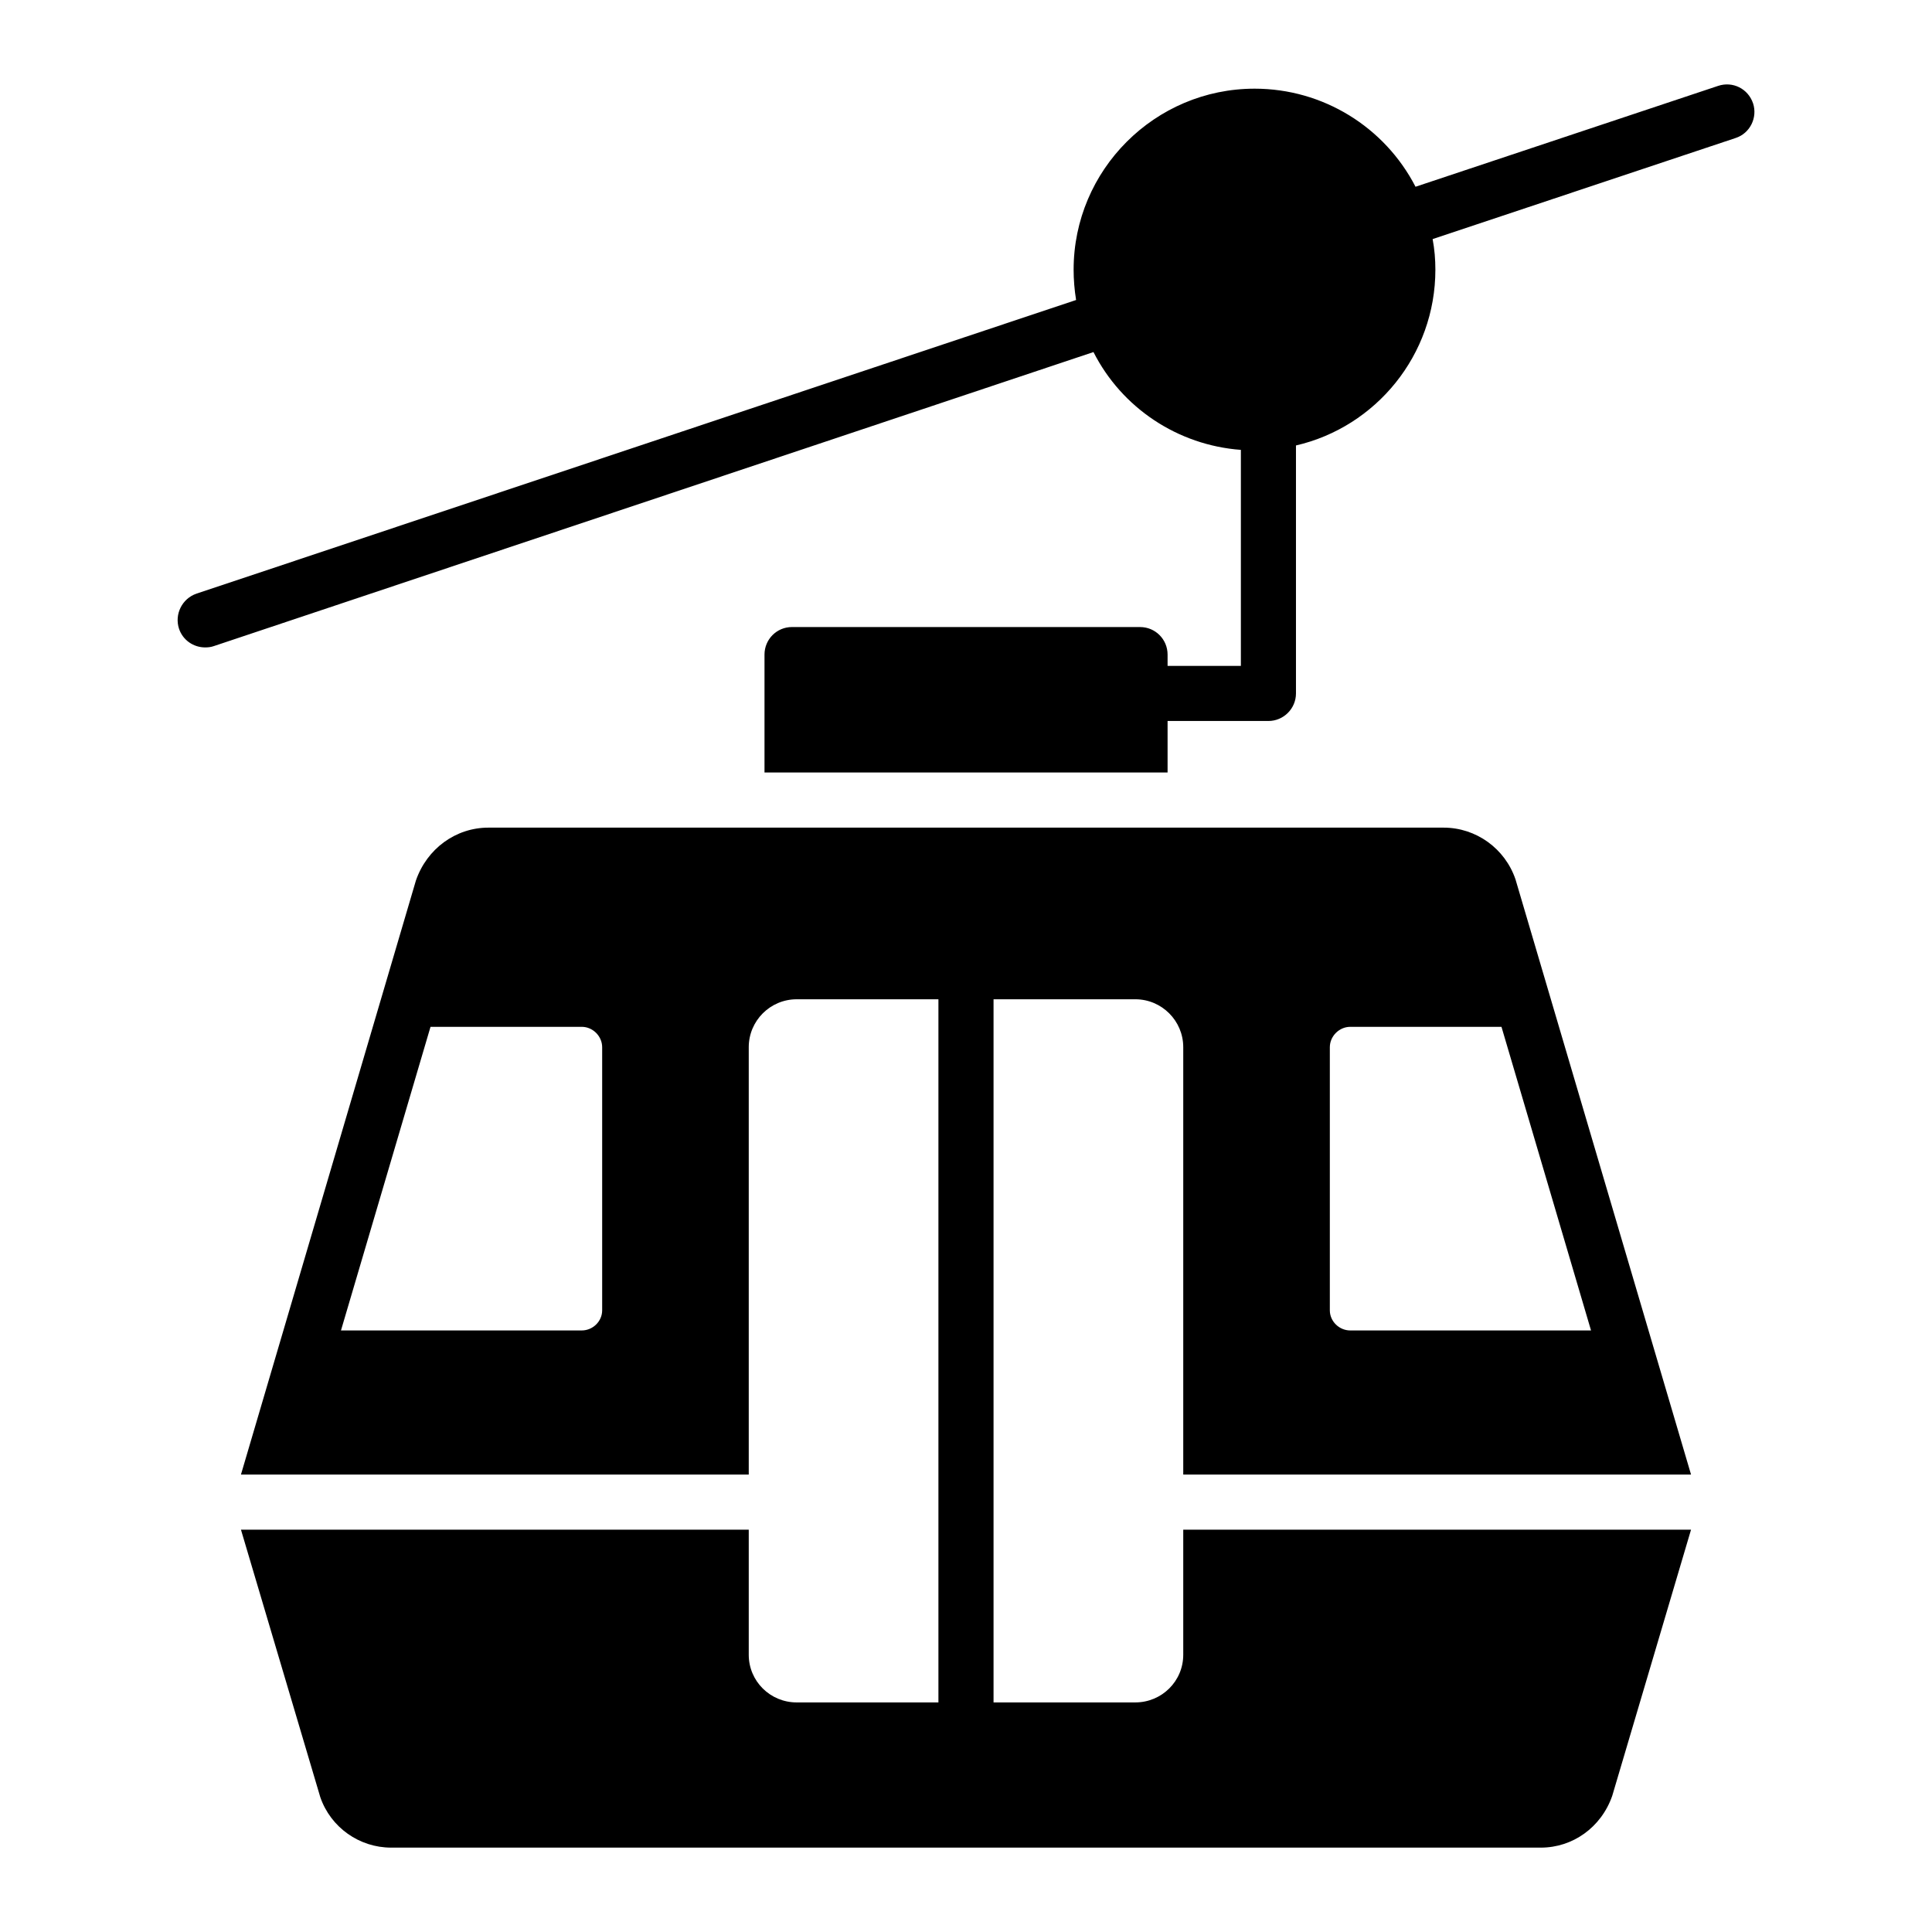
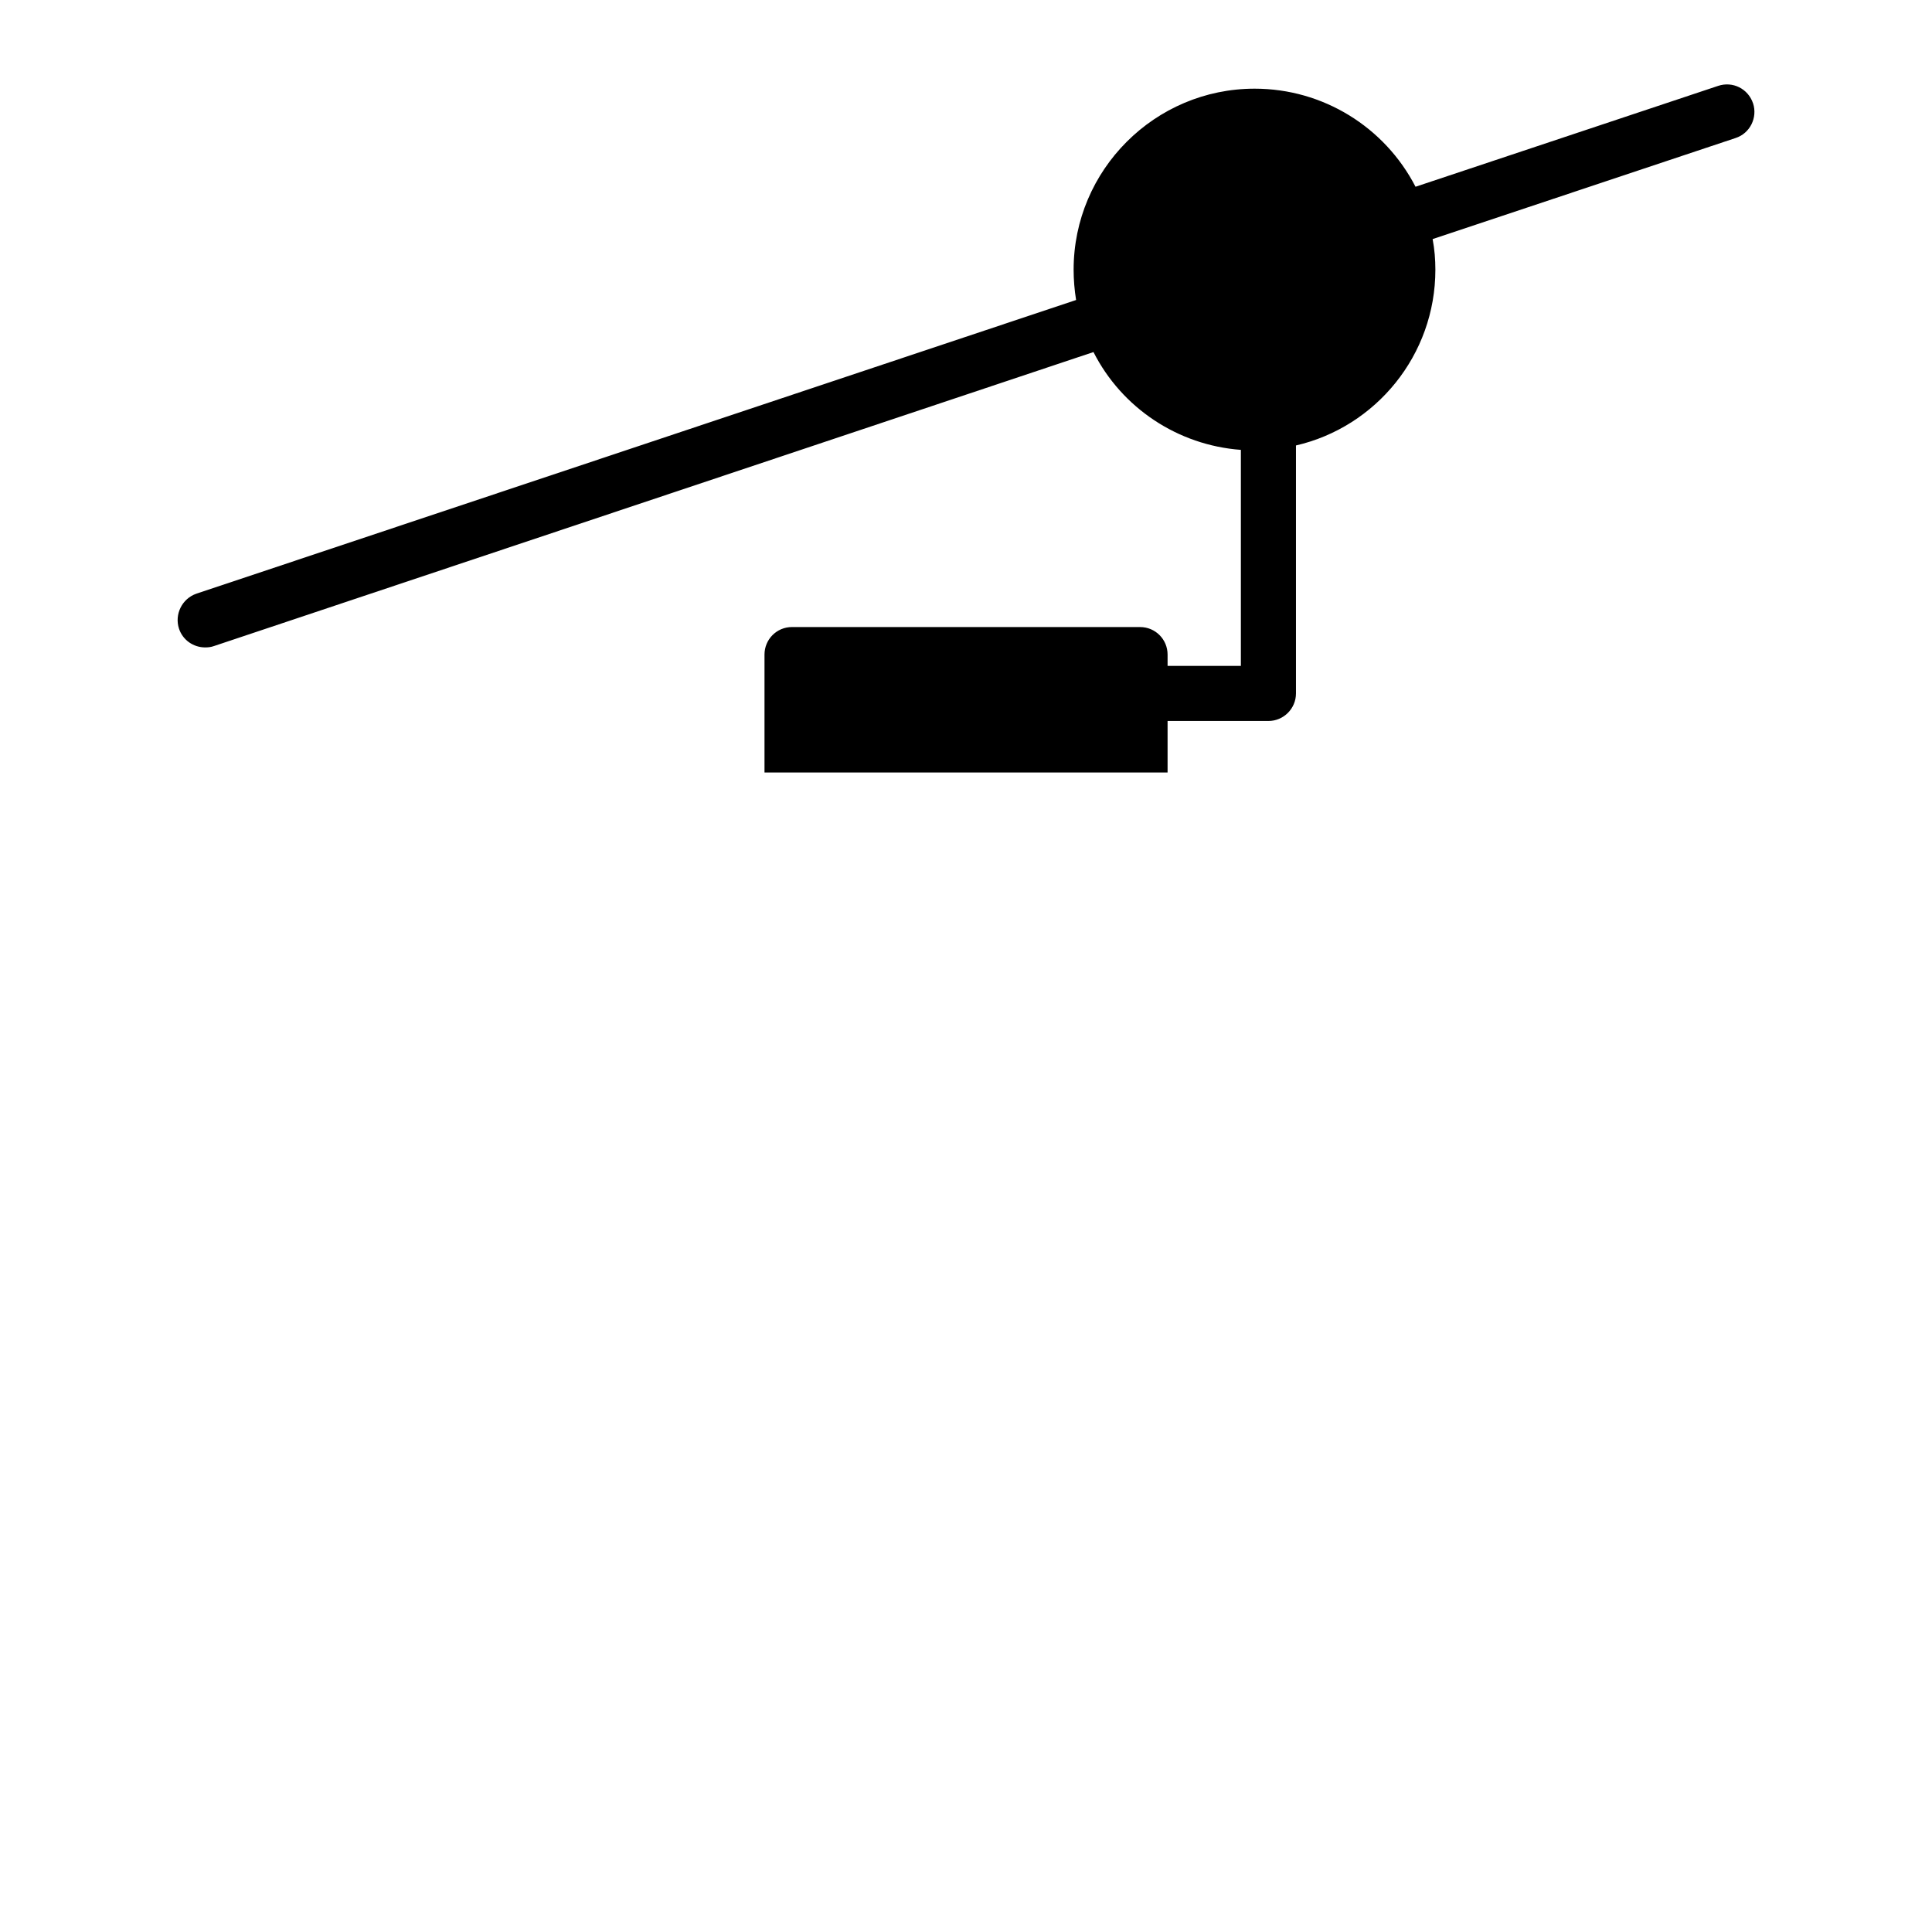
<svg xmlns="http://www.w3.org/2000/svg" fill="#000000" width="800px" height="800px" version="1.1" viewBox="144 144 512 512">
  <g>
-     <path d="m592.14 534.77-46.512-157.71c-2.773-8.18-10.441-13.727-19.055-13.727h-253.15c-8.617 0-16.281 5.551-19.203 14.02l-46.363 157.42h134.57v-113.25c0-7.012 5.695-12.703 12.703-12.703h37.562v186.34h-37.562c-7.008 0-12.703-5.621-12.703-12.633v-33.148h-134.57l21.027 70.898c2.773 8.031 10.367 13.363 18.766 13.363h304.7c8.395 0 15.988-5.328 18.91-13.727l20.883-70.535h-134.57v33.148c0 7.012-5.695 12.633-12.703 12.633h-37.57v-186.34h37.57c7.008 0 12.703 5.695 12.703 12.703v113.25zm-288.56-43.516c0 2.922-2.481 5.328-5.402 5.328h-63.816l23.73-80.461h40.086c2.922 0 5.402 2.481 5.402 5.402zm192.84-69.73c0-2.922 2.481-5.402 5.402-5.402h40.086l23.73 80.461h-63.816c-2.918 0-5.402-2.41-5.402-5.328z" />
    <path d="m608.57 171.37c-1.312-3.871-5.402-5.914-9.273-4.602l-80.168 26.723c-8.18-15.844-24.531-25.992-42.641-25.992-26.43 0-47.969 21.539-47.969 47.973 0 2.629 0.219 5.332 0.656 8.031l-233.14 77.832c-3.797 1.316-5.84 5.477-4.598 9.273 1.02 3.066 3.867 4.965 6.938 4.965 0.73 0 1.531-0.074 2.336-0.363l233.07-77.91c7.519 14.82 22.344 24.68 39.062 25.922v57.246h-19.422v-2.992c0-4.016-3.211-7.301-7.301-7.301l-92.219-0.004c-4.09 0-7.301 3.285-7.301 7.301v31.25h106.82v-13.652h26.723c4.016 0 7.301-3.285 7.301-7.301v-65.715c21.176-4.891 36.945-23.949 36.945-46.586 0-2.699-0.219-5.402-0.73-8.105l80.316-26.797c3.801-1.238 5.844-5.398 4.602-9.195z" />
  </g>
</svg>